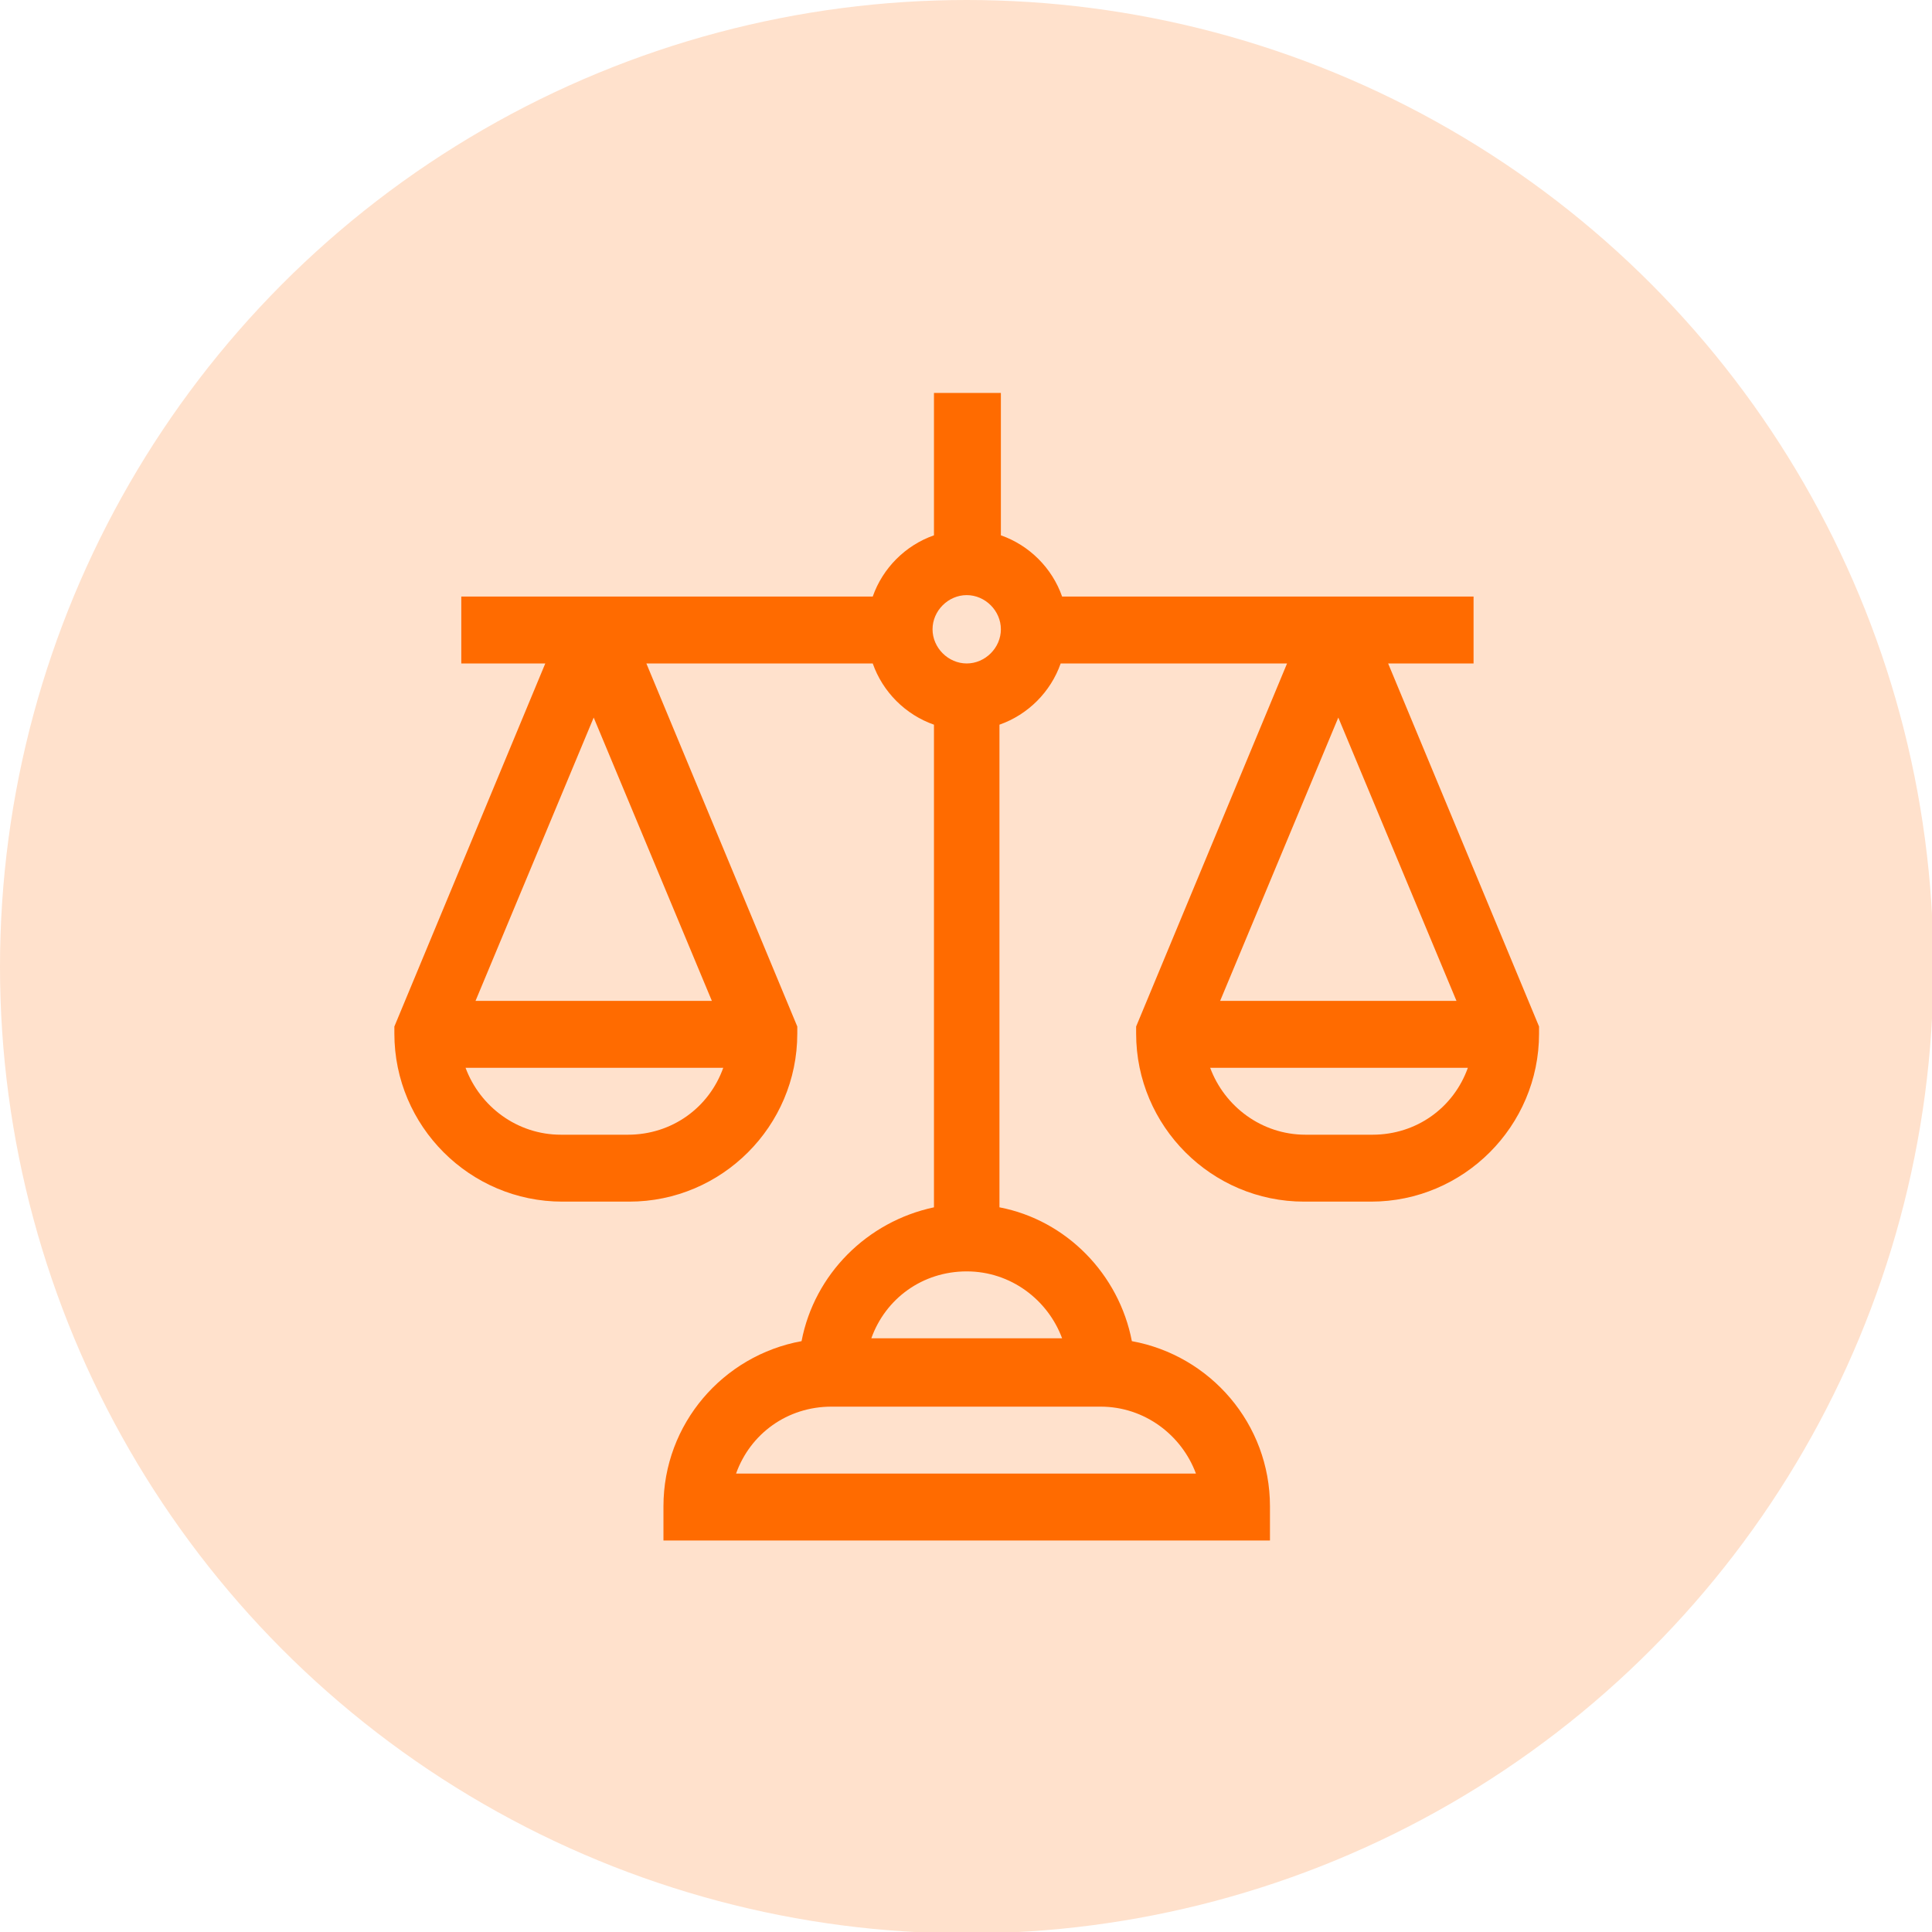
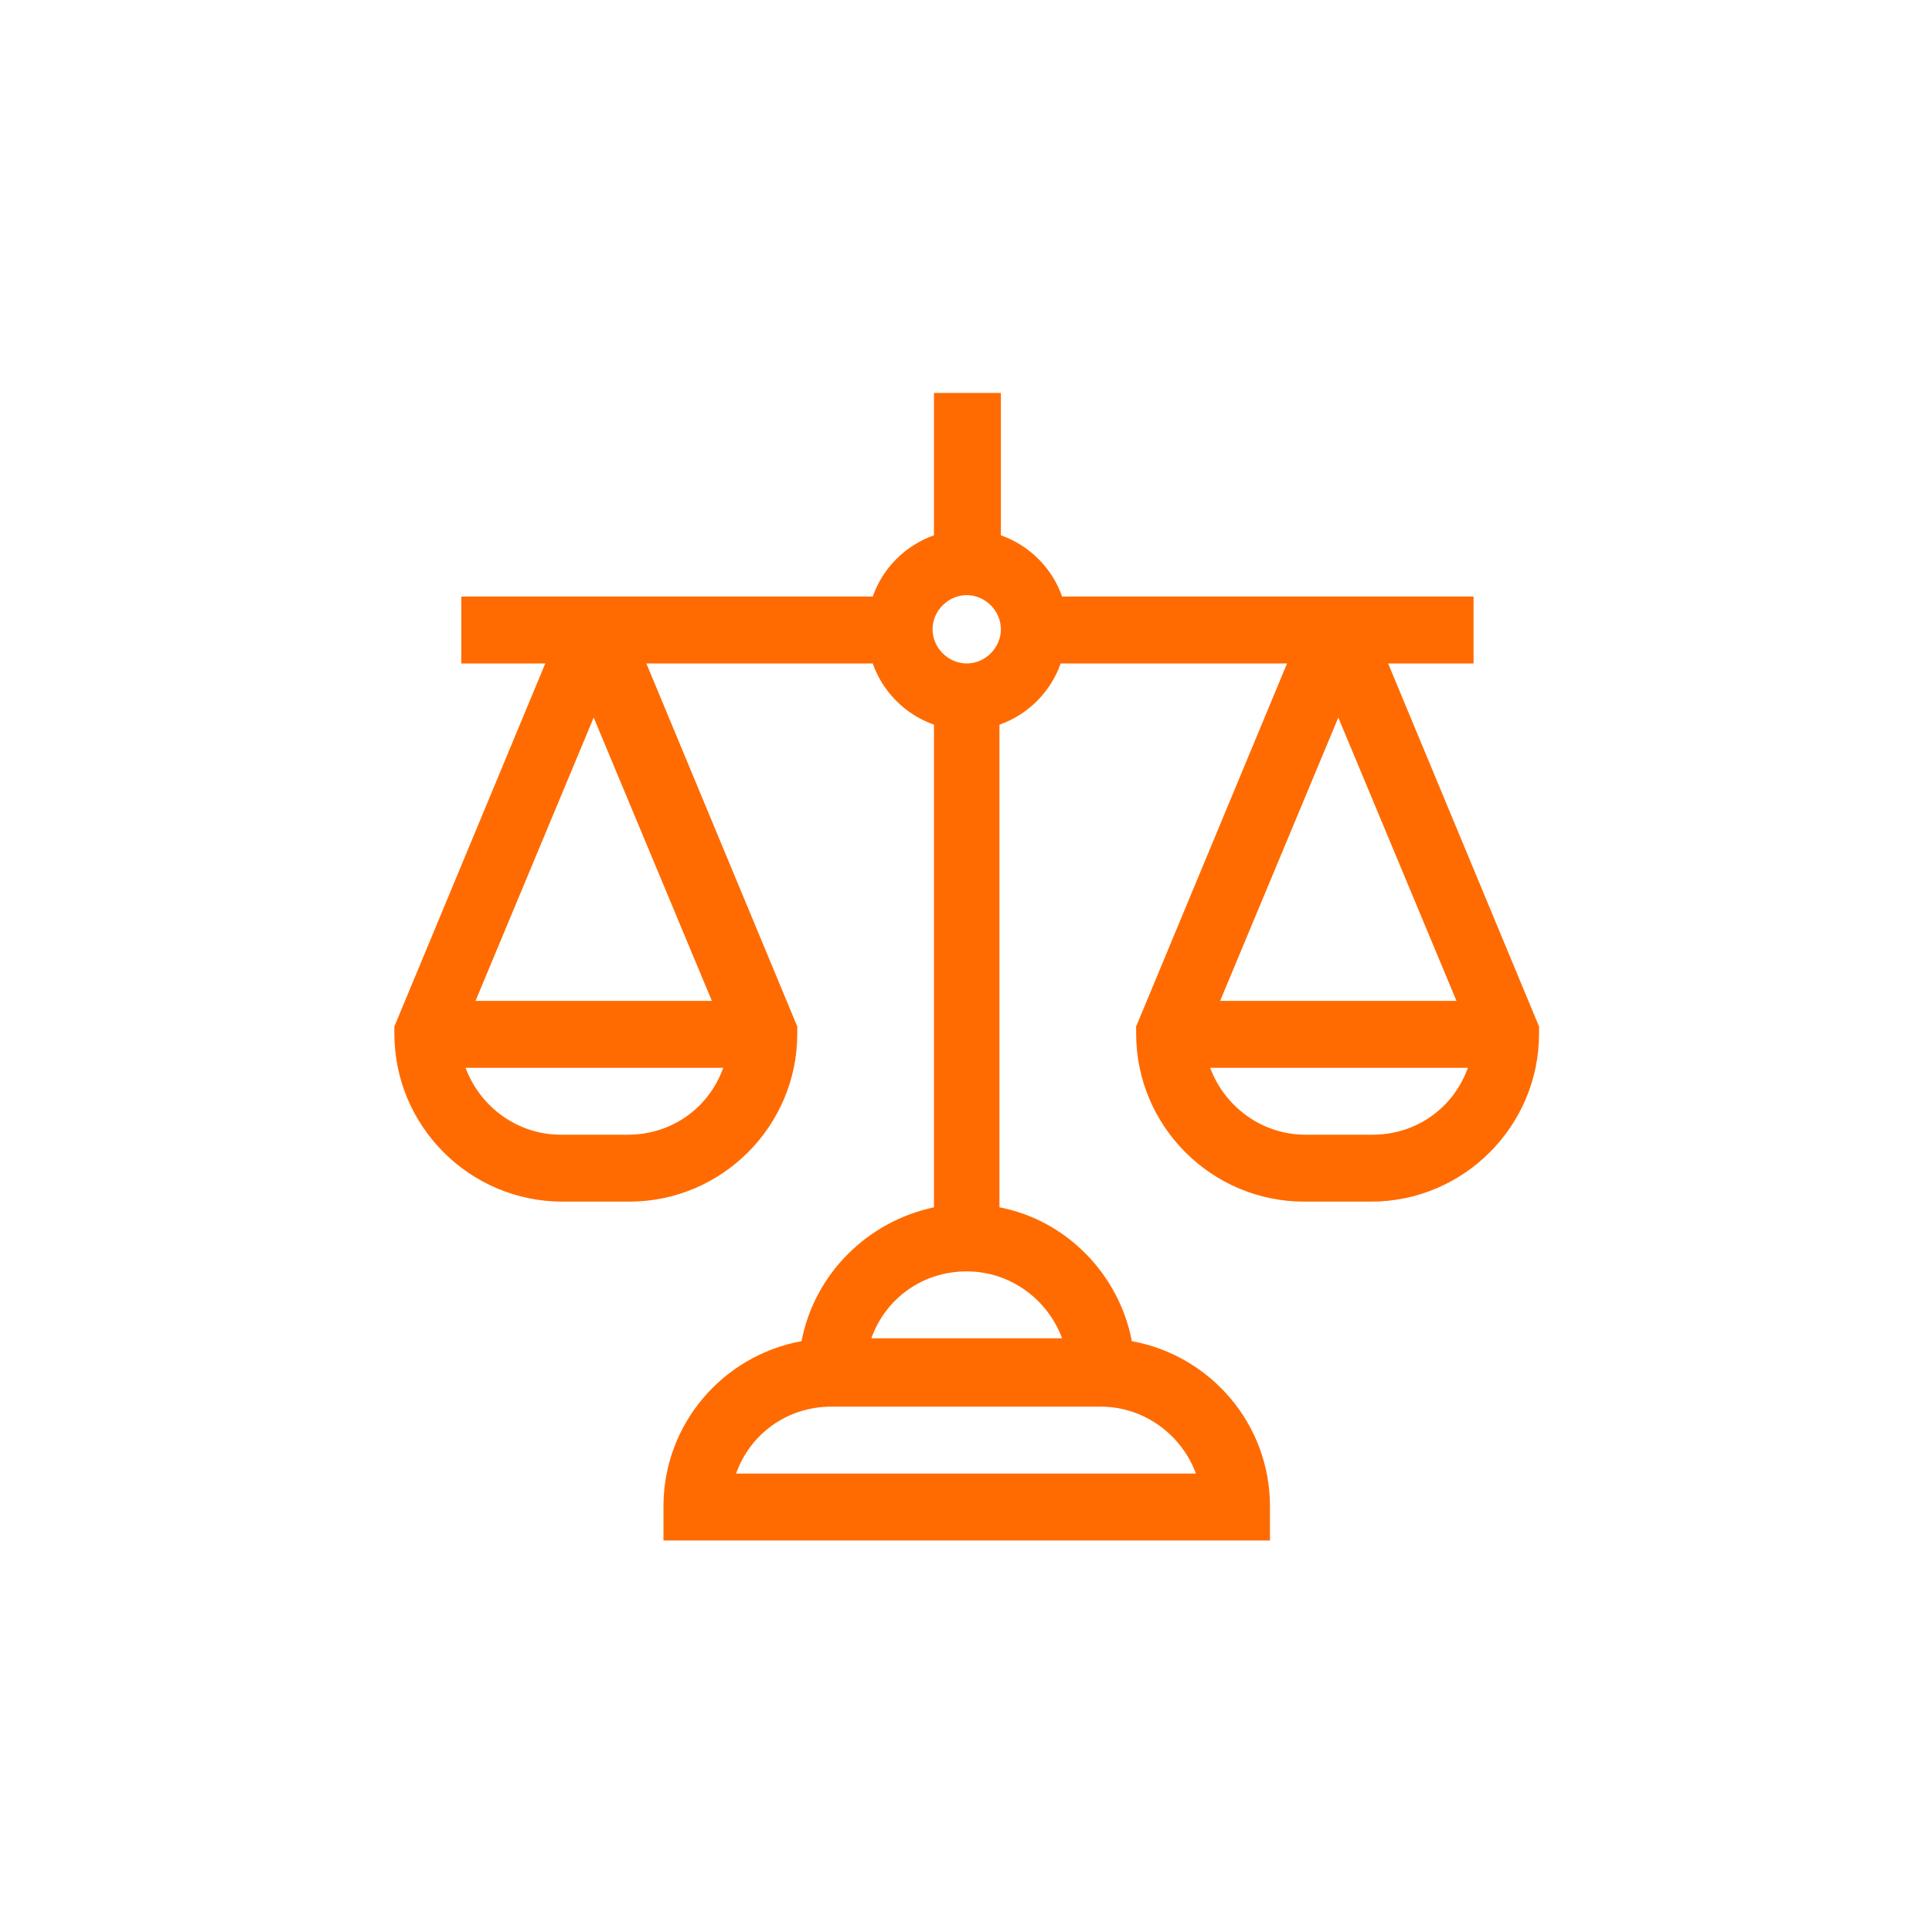
<svg xmlns="http://www.w3.org/2000/svg" id="Layer_1" data-name="Layer 1" viewBox="0 0 13.57 13.57">
  <defs>
    <style>
      .cls-1 {
        opacity: .2;
      }

      .cls-1, .cls-2 {
        fill: #ff6b00;
      }
    </style>
  </defs>
-   <circle class="cls-1" cx="6.79" cy="6.79" r="6.79" />
  <path class="cls-2" d="M10.35,4.66v-.47h-2.89c-.07-.2-.23-.36-.43-.43v-1h-.47v1c-.2.07-.36.23-.43.43h-2.89v.47h.59l-1.06,2.55v.05c0,.65.53,1.18,1.18,1.18h.47c.65,0,1.18-.53,1.18-1.18v-.05l-1.06-2.55h1.59c.07.2.23.36.43.43v3.39c-.47.1-.84.47-.93.94-.55.1-.97.58-.97,1.16v.24h4.26v-.24c0-.58-.42-1.06-.97-1.16-.09-.47-.46-.85-.93-.94v-3.39c.2-.07.36-.23.43-.43h1.59l-1.06,2.55v.05c0,.65.53,1.18,1.18,1.18h.47c.65,0,1.18-.53,1.18-1.18v-.05l-1.06-2.55h.59ZM4.17,5.04l.83,1.99h-1.66l.83-1.99ZM4.41,7.97h-.47c-.31,0-.57-.2-.67-.47h1.81c-.1.28-.36.47-.67.47ZM9.4,5.04l.83,1.99h-1.66l.83-1.99ZM9.64,7.97h-.47c-.31,0-.57-.2-.67-.47h1.81c-.1.28-.36.47-.67.47ZM8.4,10.35h-3.23c.1-.28.36-.47.67-.47h1.89c.31,0,.57.2.67.47ZM7.46,9.4h-1.34c.1-.28.36-.47.67-.47s.57.2.67.47ZM6.79,4.66c-.13,0-.24-.11-.24-.24s.11-.24.24-.24.24.11.24.24-.11.24-.24.24h0Z" />
</svg>